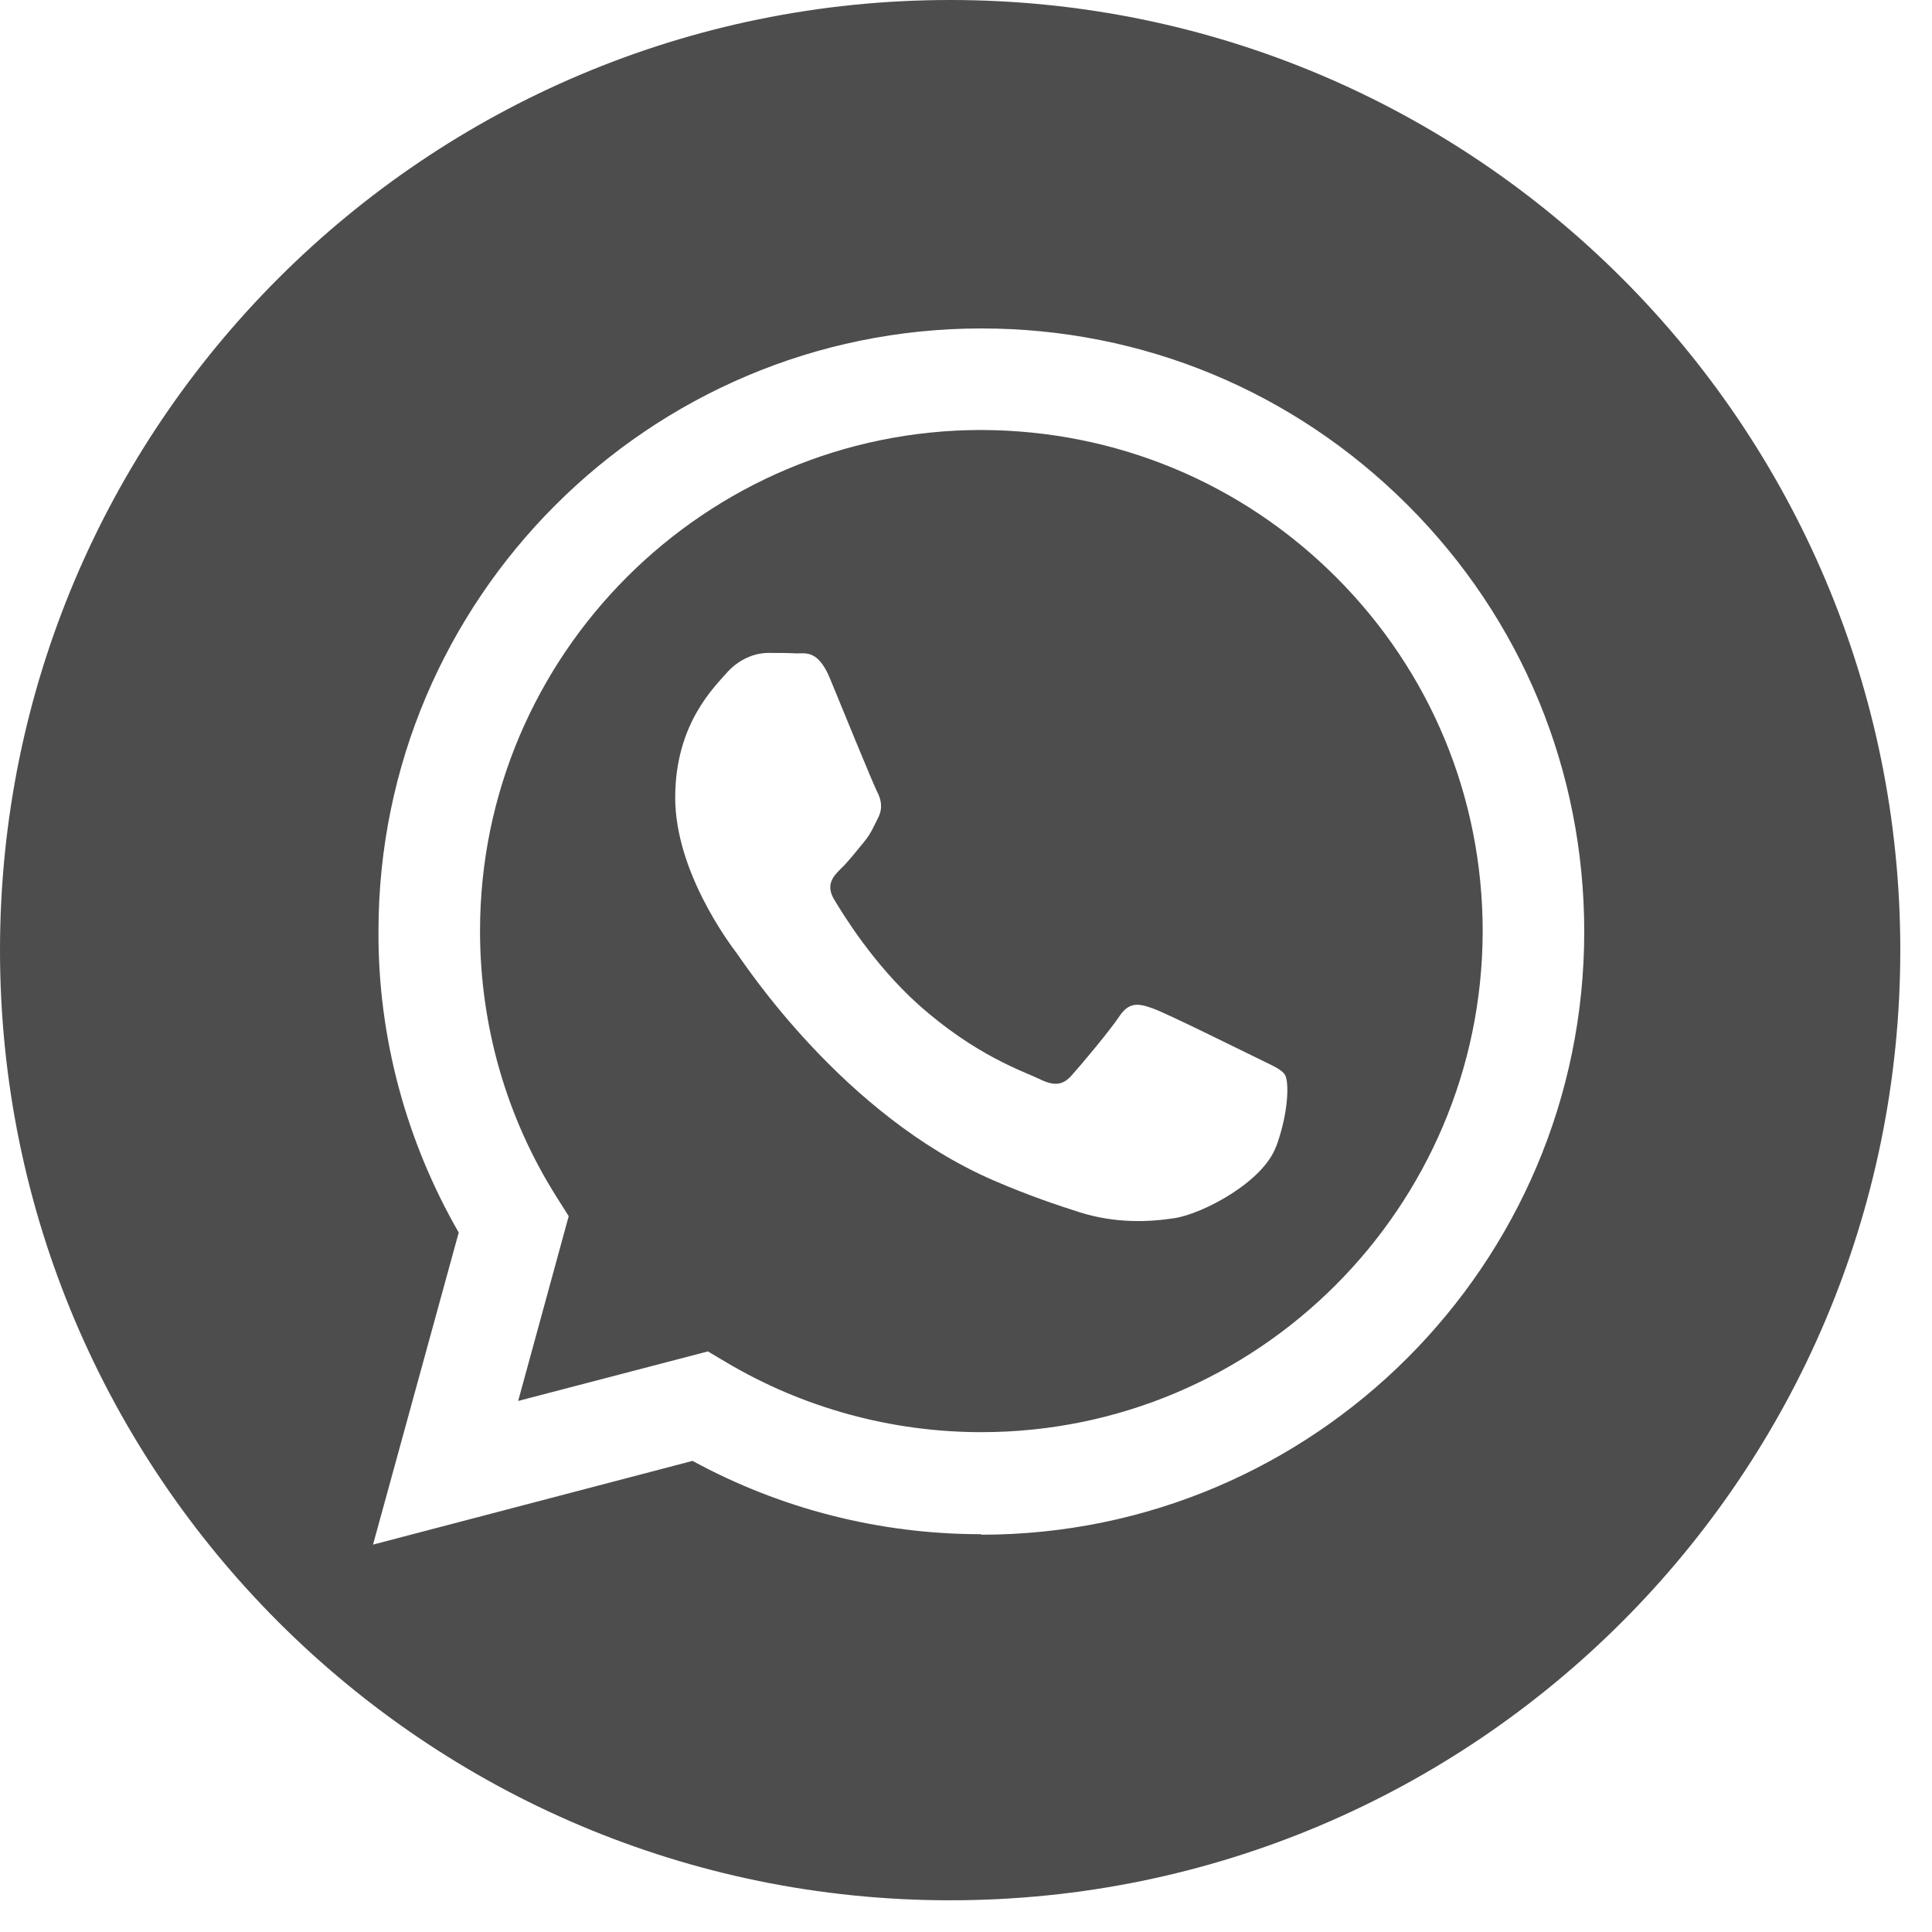
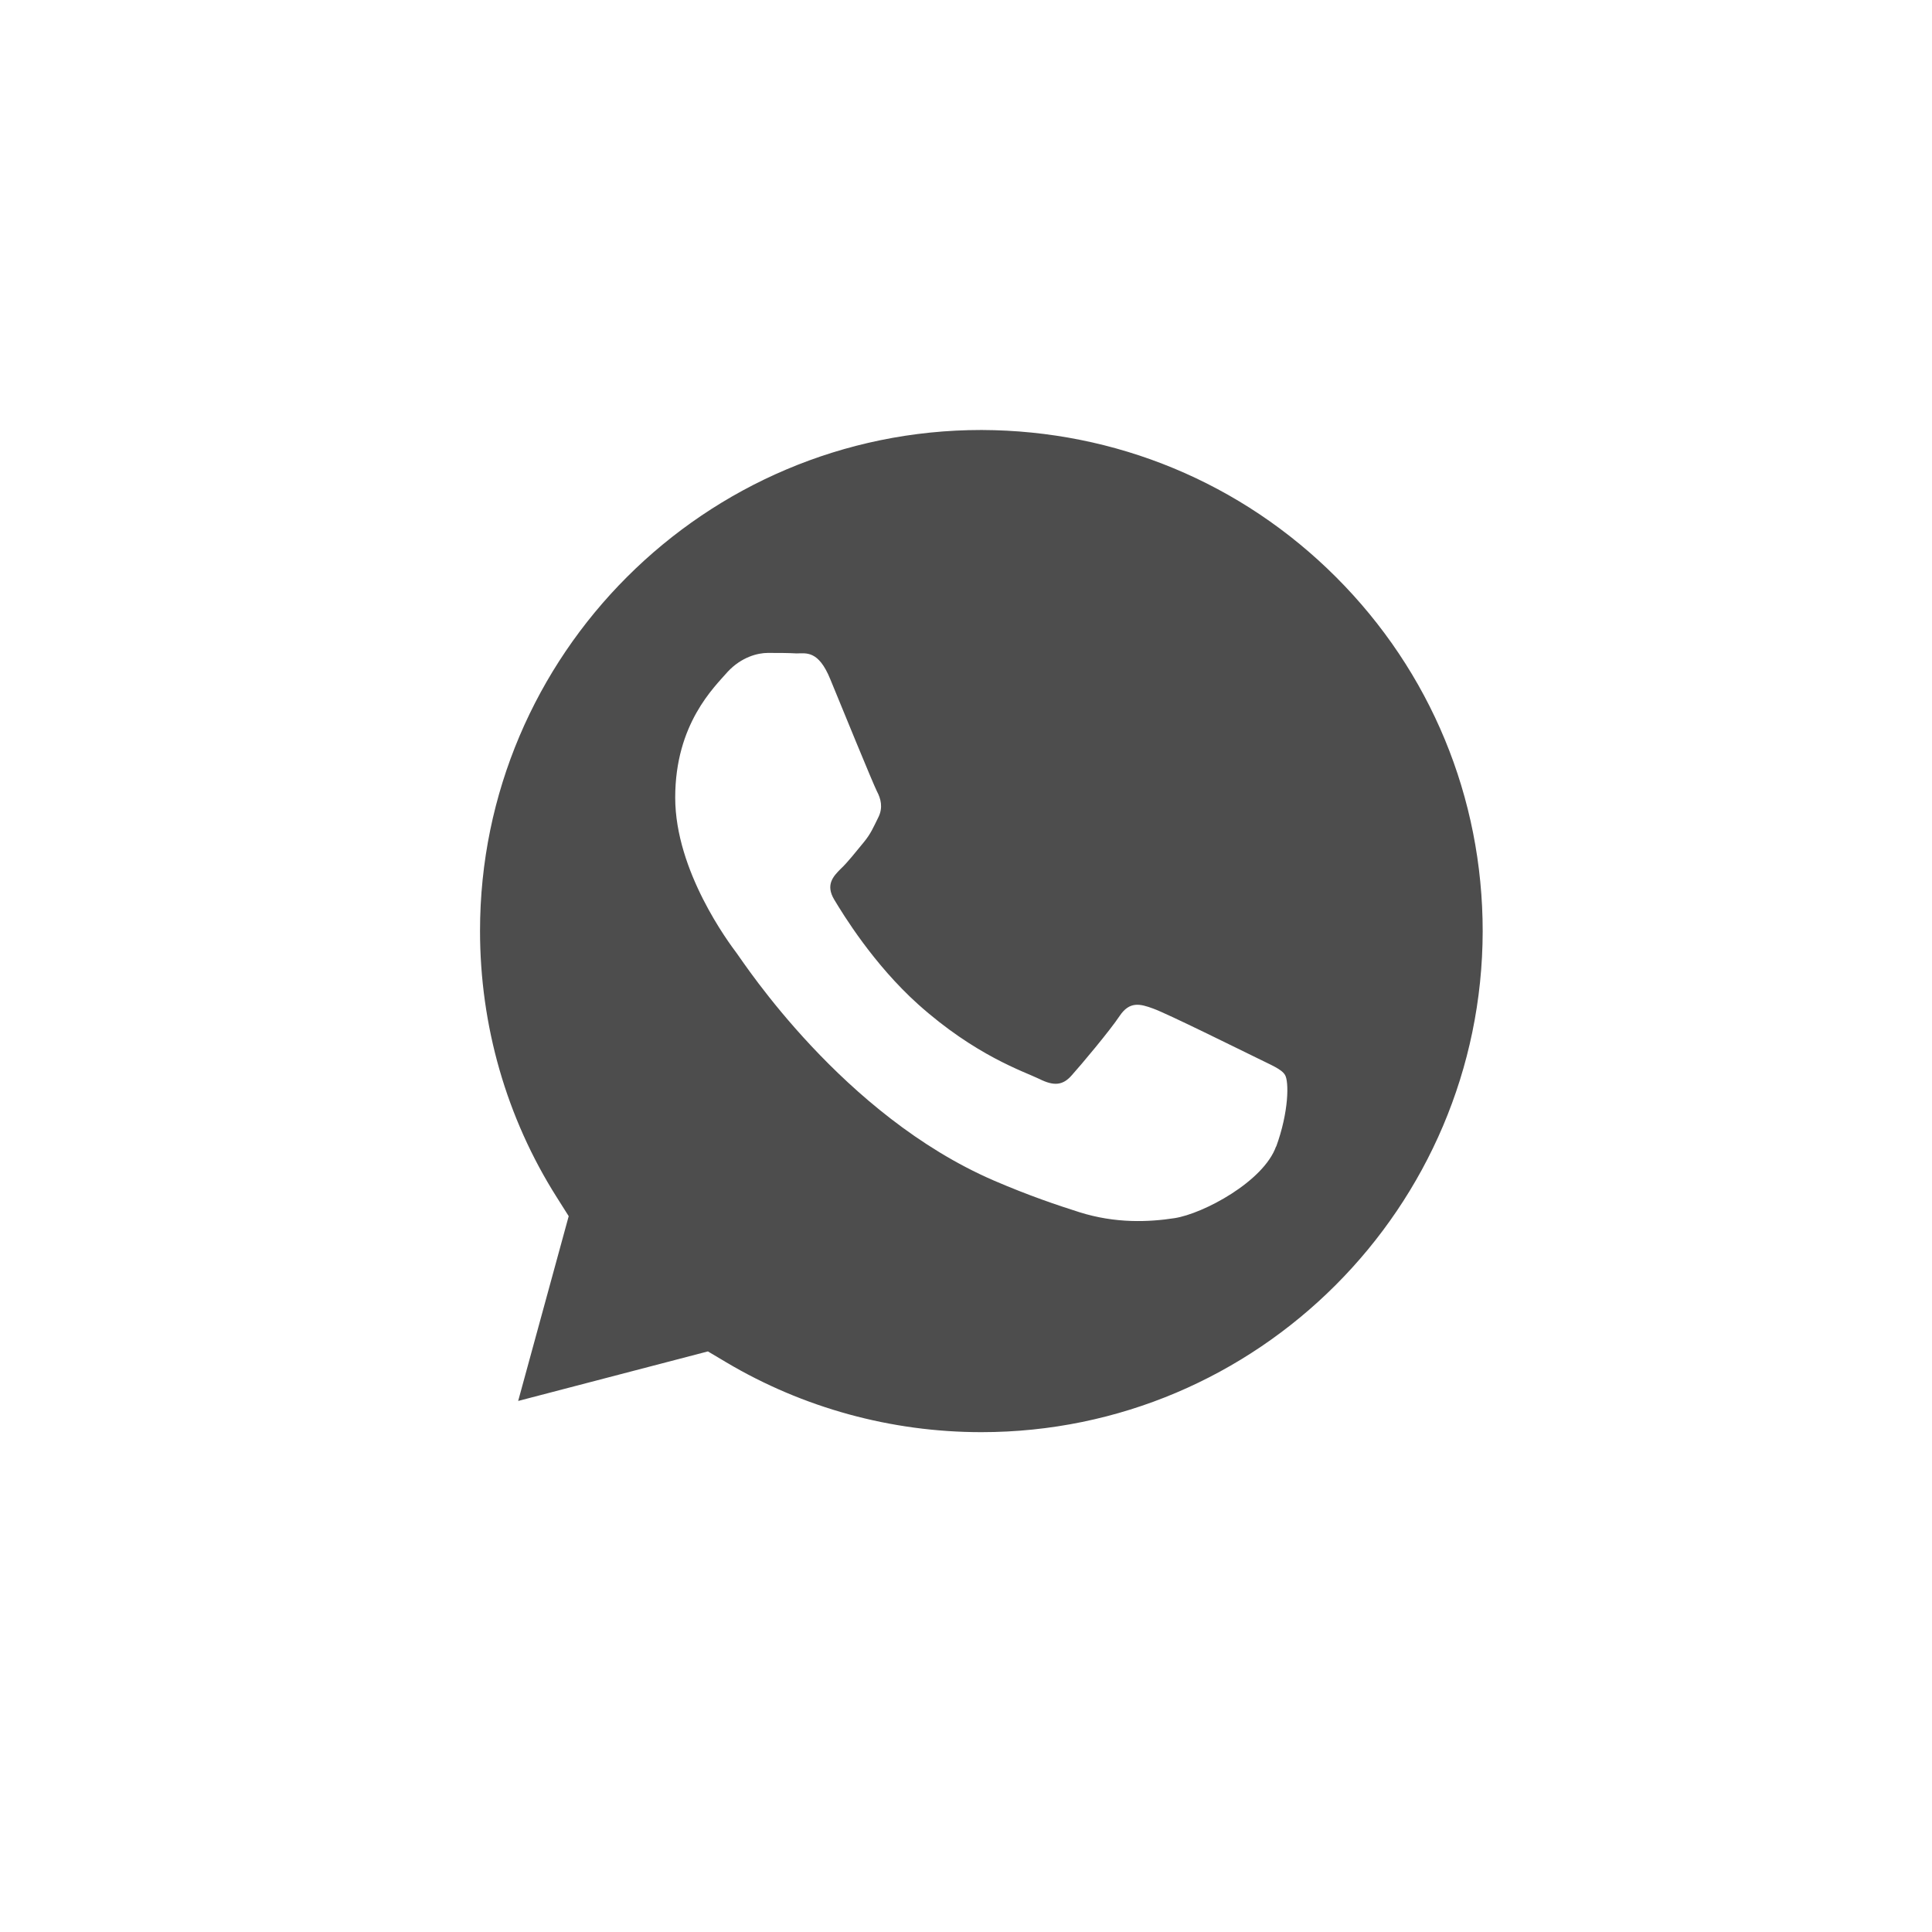
<svg xmlns="http://www.w3.org/2000/svg" width="39" height="39" viewBox="0 0 39 39" fill="none">
-   <path d="M19.18 0C8.59 0 0 8.59 0 19.18C0 29.77 8.59 38.36 19.18 38.36C29.77 38.36 38.36 29.77 38.36 19.18C38.36 8.59 29.78 0 19.18 0ZM19.8 30.97C17.76 30.97 15.76 30.46 13.98 29.49L7.53 31.18L9.26 24.88C8.2 23.04 7.63 20.94 7.64 18.8C7.64 12.09 13.1 6.63 19.81 6.63C23.07 6.63 26.12 7.9 28.42 10.2C30.72 12.5 31.98 15.56 31.98 18.81C31.98 25.52 26.52 30.98 19.81 30.98L19.8 30.97Z" fill="#4D4D4D" />
  <path d="M19.81 8.68C14.23 8.68 9.69 13.22 9.69 18.79C9.69 20.7 10.22 22.56 11.24 24.17L11.48 24.55L10.46 28.28L14.29 27.28L14.66 27.5C16.21 28.42 17.99 28.91 19.81 28.91C25.39 28.91 29.92 24.37 29.93 18.8C29.93 16.1 28.88 13.56 26.97 11.65C25.06 9.74 22.52 8.69 19.82 8.68H19.81ZM25.76 23.14C25.51 23.85 24.29 24.5 23.71 24.59C23.19 24.67 22.52 24.7 21.79 24.47C21.35 24.33 20.78 24.14 20.06 23.83C17.01 22.51 15.02 19.44 14.87 19.24C14.72 19.04 13.63 17.59 13.63 16.1C13.63 14.61 14.42 13.87 14.69 13.56C14.97 13.26 15.3 13.18 15.5 13.18C15.7 13.18 15.91 13.18 16.08 13.19C16.27 13.19 16.52 13.12 16.76 13.71C17.01 14.32 17.62 15.81 17.7 15.97C17.78 16.12 17.83 16.3 17.73 16.5C17.63 16.7 17.58 16.83 17.43 17.01C17.28 17.19 17.11 17.41 16.97 17.54C16.82 17.69 16.66 17.86 16.84 18.16C17.02 18.46 17.63 19.46 18.53 20.27C19.69 21.31 20.67 21.63 20.98 21.78C21.28 21.93 21.46 21.91 21.64 21.7C21.82 21.5 22.4 20.81 22.6 20.51C22.8 20.21 23.01 20.26 23.28 20.36C23.56 20.46 25.05 21.2 25.36 21.35C25.66 21.5 25.87 21.58 25.94 21.7C26.02 21.83 26.02 22.44 25.76 23.15V23.14Z" fill="#4D4D4D" />
</svg>